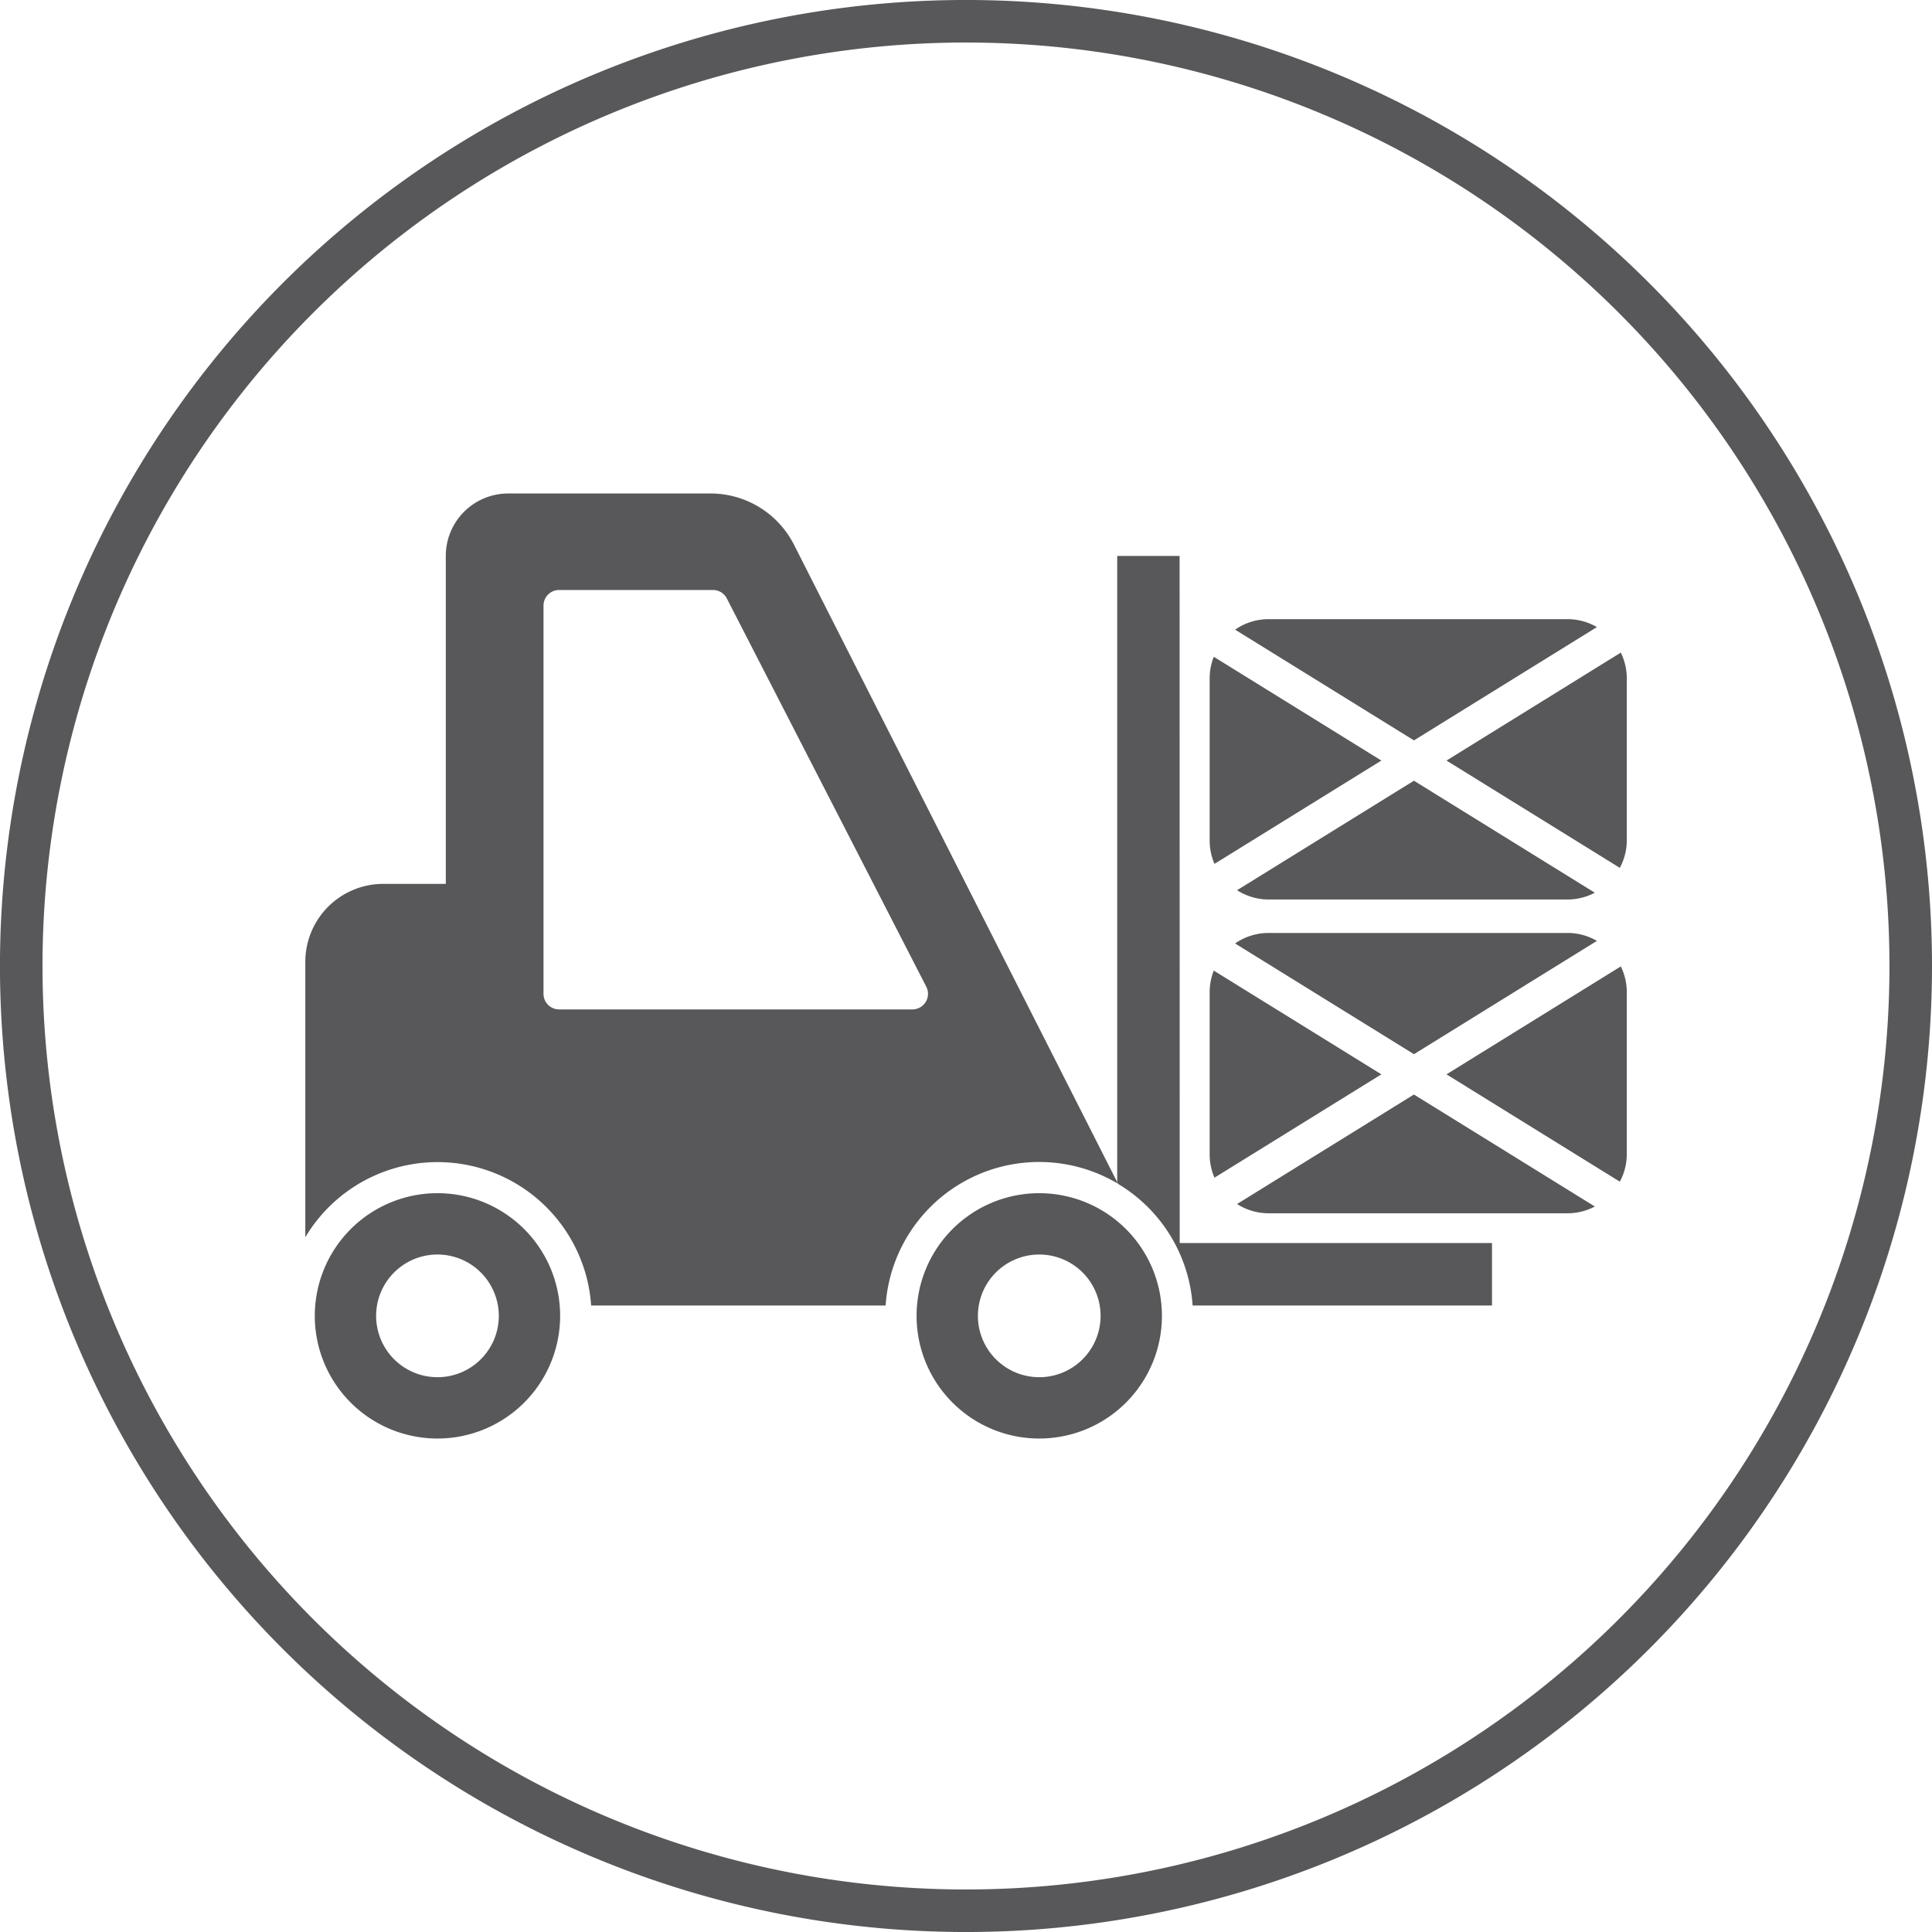
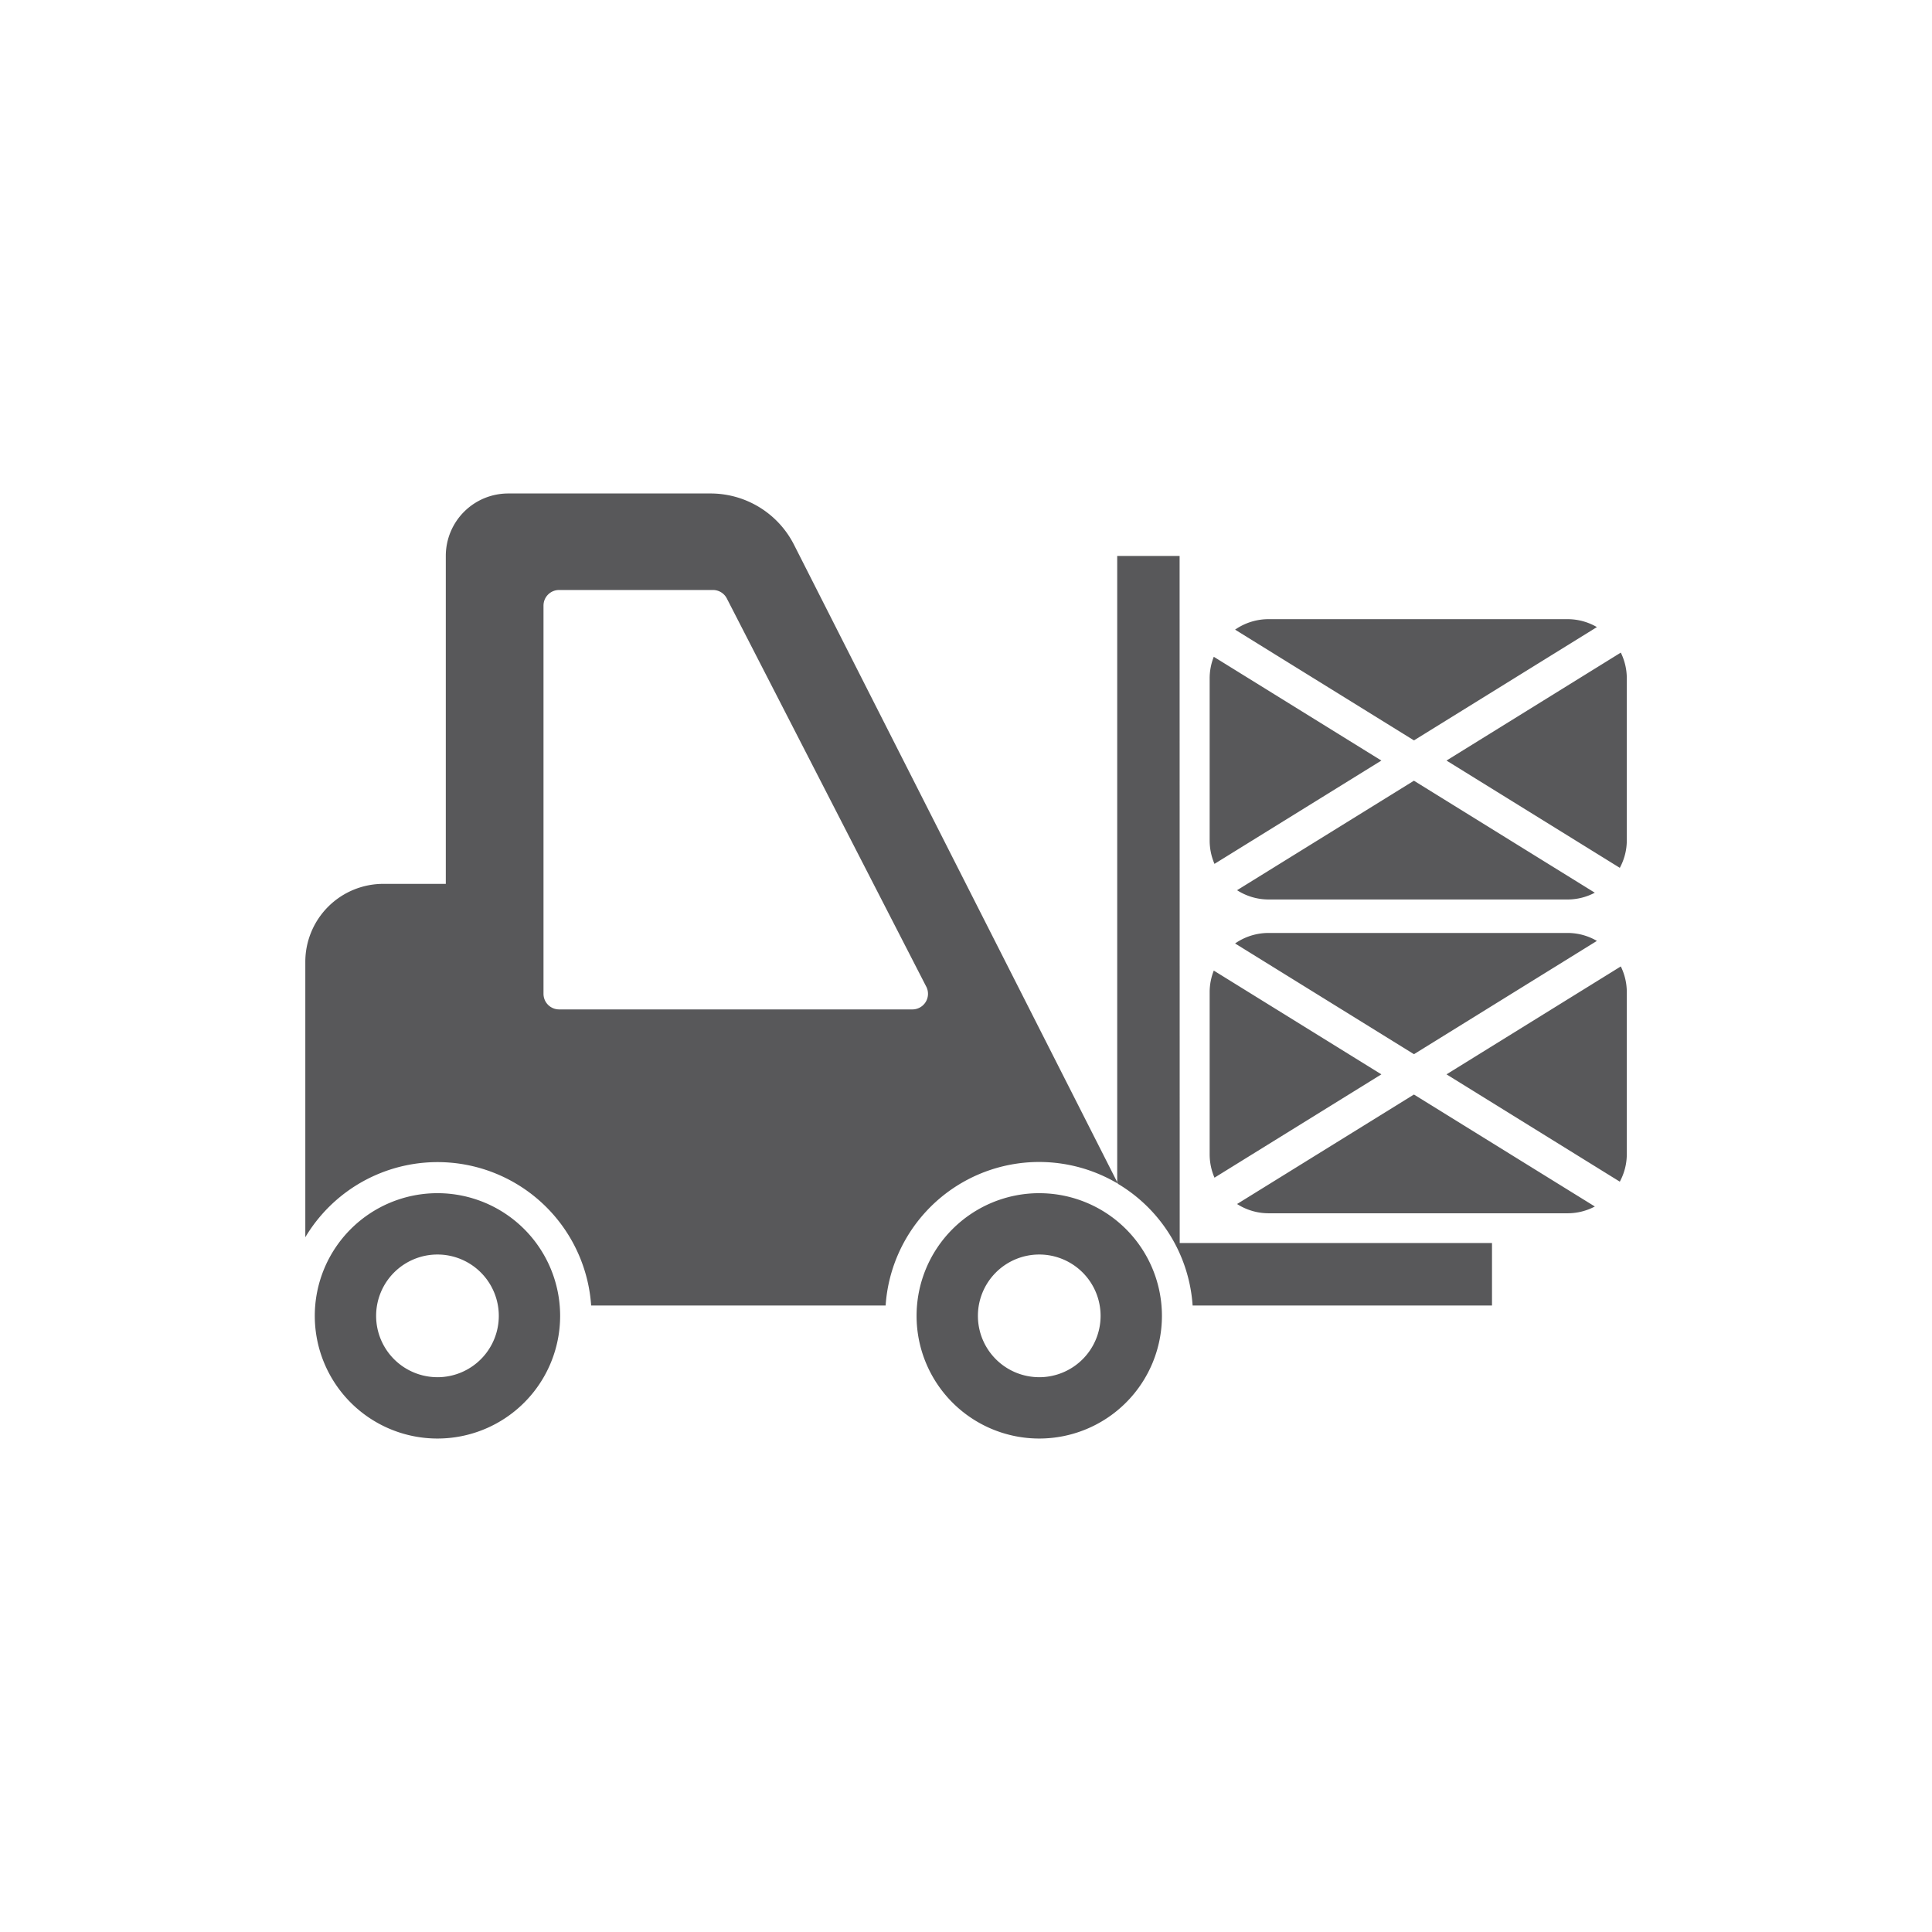
<svg xmlns="http://www.w3.org/2000/svg" id="Layer_1" data-name="Layer 1" viewBox="0 0 136.228 136.229">
  <title>icon_volumes</title>
-   <path d="M68.031,134.646a66.615,66.615,0,1,1,66.614-66.615A66.615,66.615,0,0,1,68.031,134.646Z" transform="translate(0.083 0.083)" fill="none" stroke="#58585a" stroke-miterlimit="10" stroke-width="3" />
  <path d="M30.763,84.05a8.65,8.65,0,1,0,8.65,8.649,8.649,8.649,0,0,0-8.65-8.649Zm0,12.975A4.325,4.325,0,1,1,35.088,92.7a4.325,4.325,0,0,1-4.325,4.326ZM97.319,75.671,85.552,82.957a4.144,4.144,0,0,1-.34-1.642V69.855a4.122,4.122,0,0,1,.291-1.5ZM87.005,66.442a4.135,4.135,0,0,1,2.36-.741h21.106a4.109,4.109,0,0,1,2.046.56l-12.9,7.989Zm14.907,9.229,12.29-7.61a4.125,4.125,0,0,1,.423,1.794v11.46a4.1,4.1,0,0,1-.493,1.923ZM83.1,87.564h22.02v4.405H84.01a10.841,10.841,0,0,0-5.317-8.609v-.009c.017.012.037.018.055.029l-.055-.109V39.117h4.4Zm29.272-2.575a4.11,4.11,0,0,1-1.9.478H89.365a4.126,4.126,0,0,1-2.221-.653l12.471-7.721ZM97.319,53.545,85.552,60.83a4.148,4.148,0,0,1-.34-1.643V47.728a4.108,4.108,0,0,1,.291-1.5ZM87.005,44.314a4.14,4.14,0,0,1,2.36-.739h21.106a4.108,4.108,0,0,1,2.046.559l-12.9,7.989Zm14.907,9.231,12.29-7.612a4.131,4.131,0,0,1,.423,1.8V59.187a4.1,4.1,0,0,1-.493,1.923Zm10.457,9.318a4.123,4.123,0,0,1-1.9.478H89.365a4.126,4.126,0,0,1-2.221-.654l12.471-7.721ZM55.907,38.333a6.6,6.6,0,0,0-5.891-3.62H35.751a4.4,4.4,0,0,0-4.4,4.4V62.24h-4.4a5.5,5.5,0,0,0-5.506,5.505V87.156A10.856,10.856,0,0,1,41.6,91.969H62.364a10.848,10.848,0,0,1,16.329-8.618v-.08Zm8.339,32.759H39.34a1.1,1.1,0,0,1-1.1-1.1V42.618a1.1,1.1,0,0,1,1.1-1.1H50.185a1.1,1.1,0,0,1,.98.594L65.227,69.484a1.1,1.1,0,0,1-.981,1.608ZM73.195,84.05A8.65,8.65,0,1,0,81.846,92.7a8.649,8.649,0,0,0-8.651-8.649Zm0,12.975A4.325,4.325,0,1,1,77.521,92.7a4.325,4.325,0,0,1-4.326,4.326Zm0,0" transform="translate(0.083 0.083)" fill="#58585a" />
</svg>